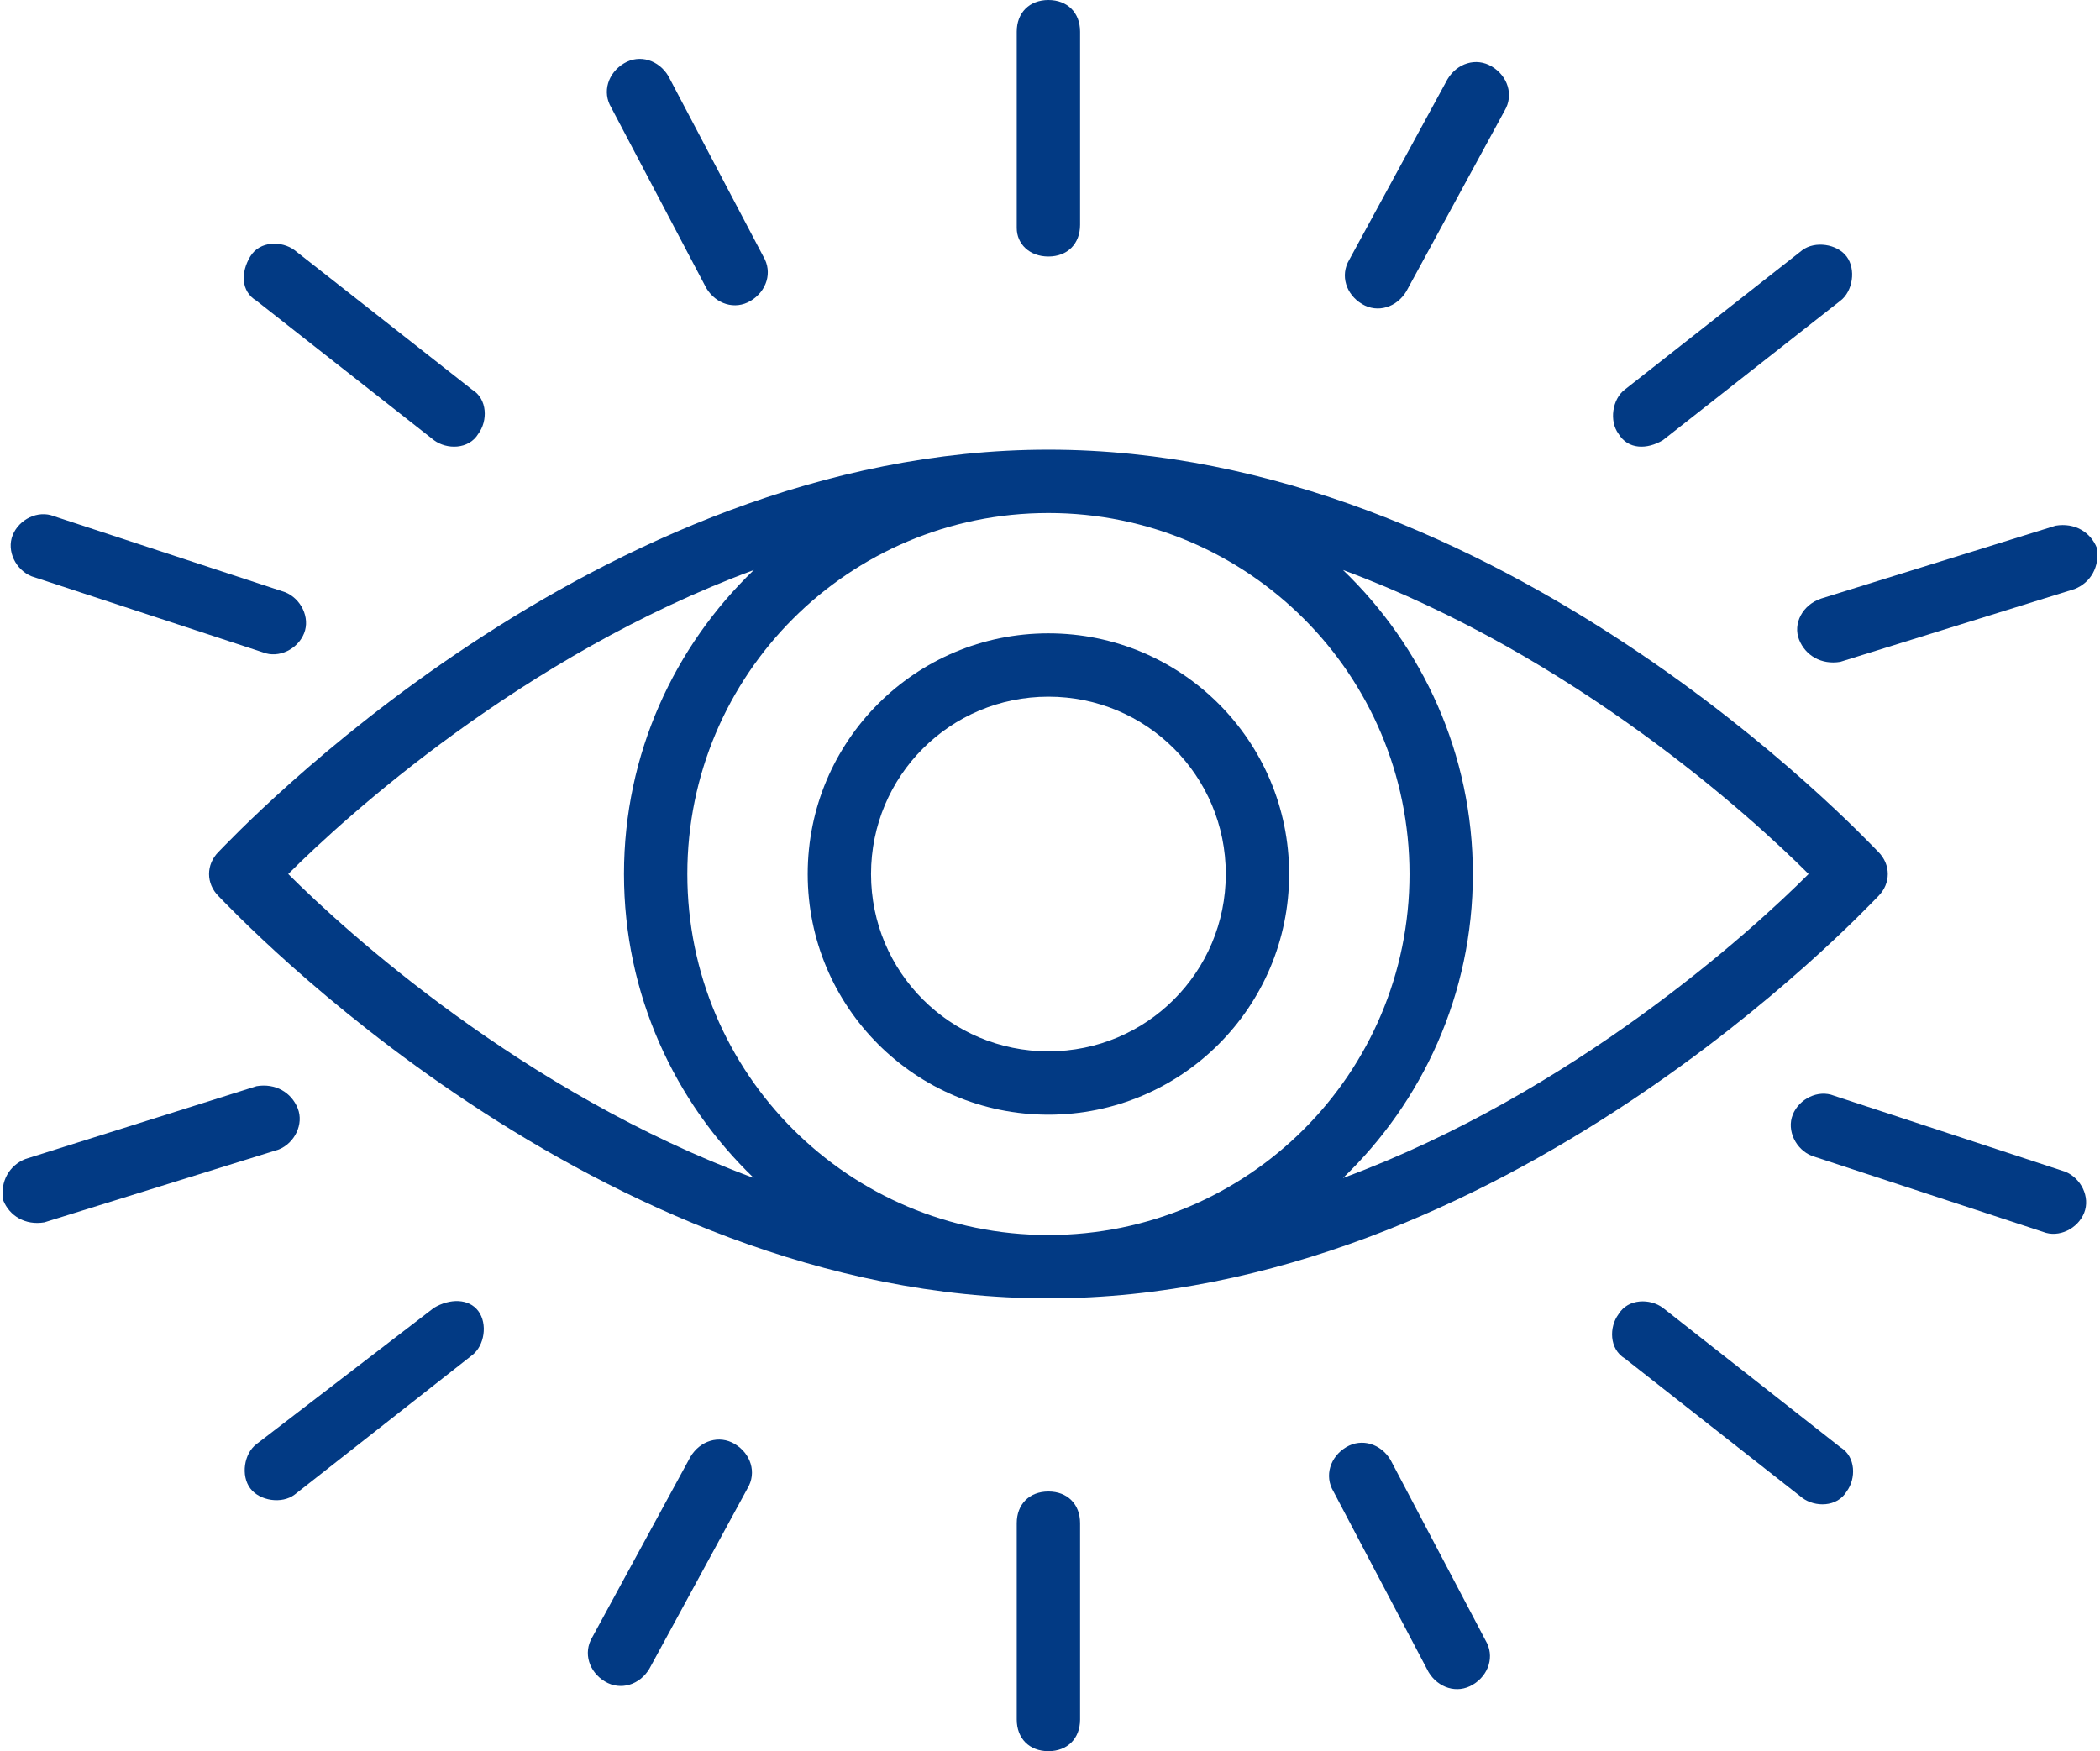
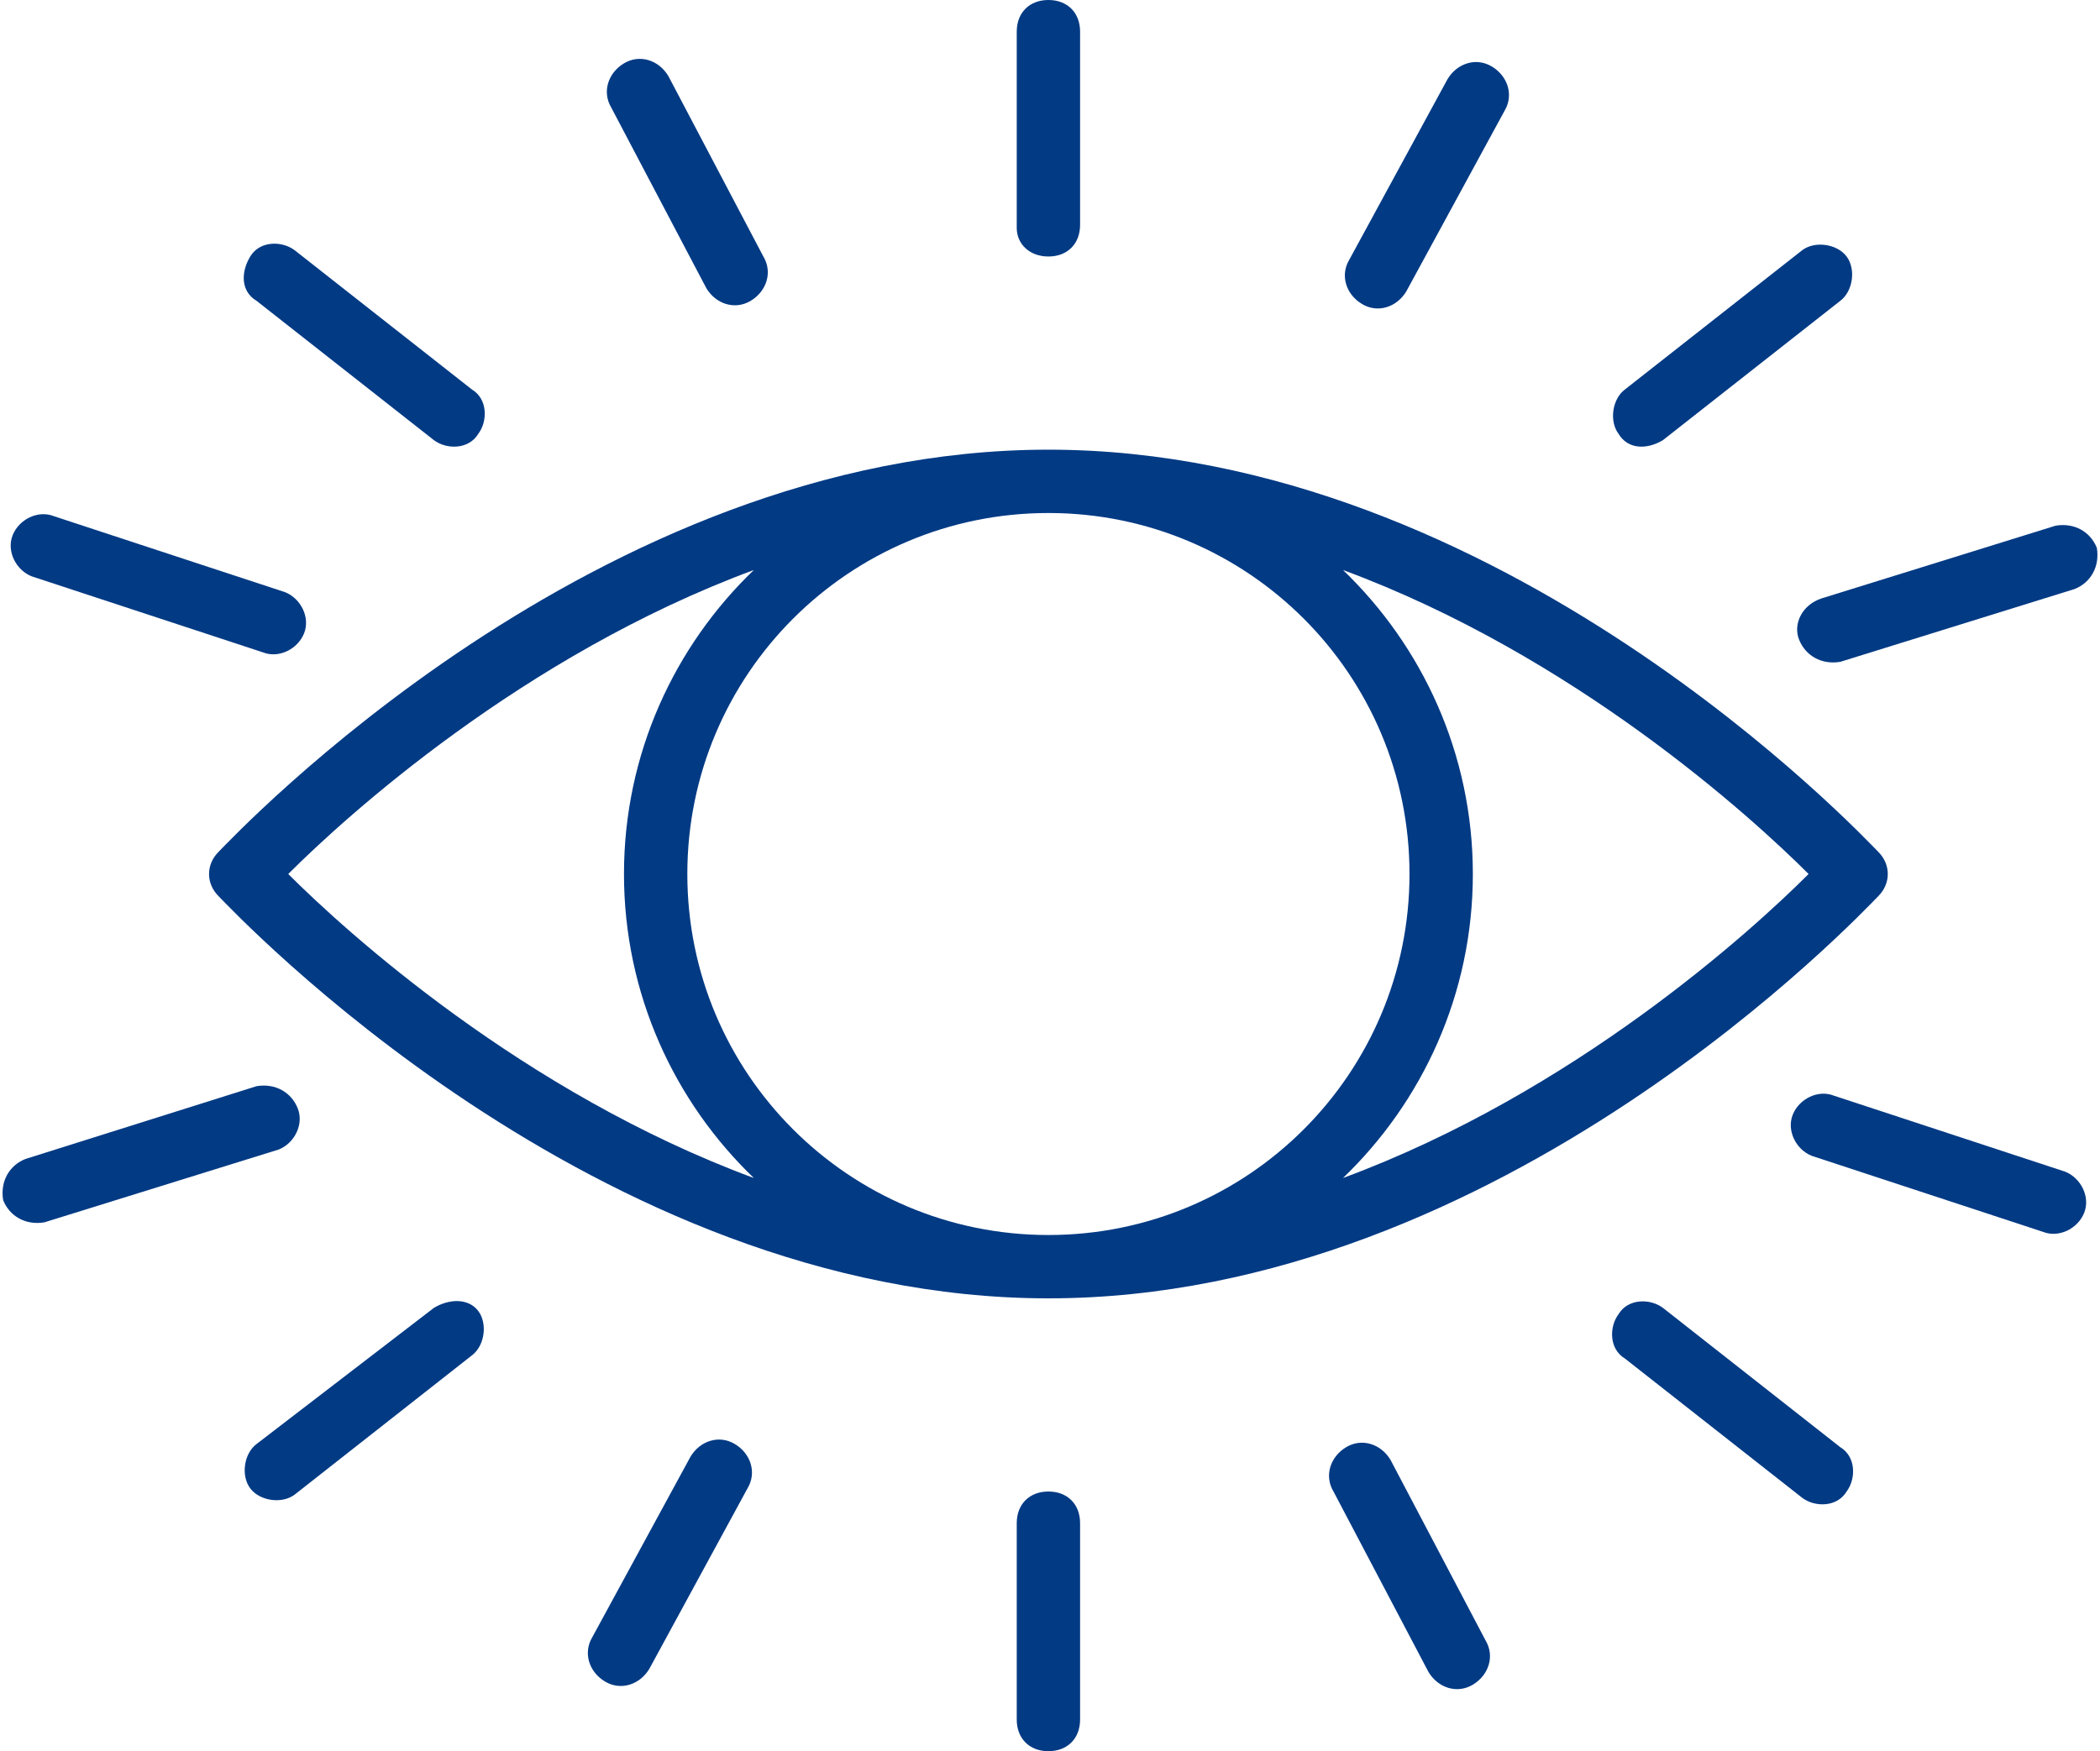
<svg xmlns="http://www.w3.org/2000/svg" fill="#000000" height="55.3" preserveAspectRatio="xMidYMid meet" version="1" viewBox="0.9 6.4 66.3 55.3" width="66.3" zoomAndPan="magnify">
  <g>
    <g id="change1_3">
      <path d="M34,14.5c0.6,0,1-0.4,1-1V7.4c0-0.6-0.4-1-1-1s-1,0.4-1,1v6.2C33,14.1,33.4,14.5,34,14.5z" fill="#023a84" />
    </g>
    <g id="change1_11">
      <path d="M34,53.5c-0.6,0-1,0.4-1,1v6.2c0,0.6,0.4,1,1,1s1-0.4,1-1v-6.2C35,53.9,34.6,53.5,34,53.5z" fill="#023a84" />
    </g>
    <g id="change1_14">
      <path d="M53.4,20.3l5.6-4.4c0.4-0.3,0.5-1,0.2-1.4c-0.3-0.4-1-0.5-1.4-0.2l-5.6,4.4c-0.4,0.3-0.5,1-0.2,1.4 C52.3,20.6,52.9,20.6,53.4,20.3z" fill="#023a84" />
    </g>
    <g id="change1_5">
      <path d="M14.6,47.7L9,52c-0.4,0.3-0.5,1-0.2,1.4c0.3,0.4,1,0.5,1.4,0.2l5.6-4.4c0.4-0.3,0.5-1,0.2-1.4 S15.1,47.4,14.6,47.7z" fill="#023a84" />
    </g>
    <g id="change1_4">
      <path d="M53.4,47.7c-0.4-0.3-1.1-0.3-1.4,0.2c-0.3,0.4-0.3,1.1,0.2,1.4l5.6,4.4c0.4,0.3,1.1,0.3,1.4-0.2 c0.3-0.4,0.3-1.1-0.2-1.4L53.4,47.7z" fill="#023a84" />
    </g>
    <g id="change1_7">
      <path d="M14.6,20.3c0.4,0.3,1.1,0.3,1.4-0.2c0.3-0.4,0.3-1.1-0.2-1.4l-5.6-4.4c-0.4-0.3-1.1-0.3-1.4,0.2 C8.5,15,8.5,15.6,9,15.9L14.6,20.3z" fill="#023a84" />
    </g>
    <g id="change1_16">
      <path d="M43.9,16c0.5,0.3,1.1,0.1,1.4-0.4l3.1-5.7c0.3-0.5,0.1-1.1-0.4-1.4c-0.5-0.3-1.1-0.1-1.4,0.4l-3.1,5.7 C43.2,15.1,43.4,15.7,43.9,16z" fill="#023a84" />
    </g>
    <g id="change1_12">
      <path d="M24.1,52c-0.5-0.3-1.1-0.1-1.4,0.4l-3.1,5.7c-0.3,0.5-0.1,1.1,0.4,1.4c0.5,0.3,1.1,0.1,1.4-0.4l3.1-5.7 C24.8,52.9,24.6,52.3,24.1,52z" fill="#023a84" />
    </g>
    <g id="change1_13">
-       <path d="M66.1,43.4L58.8,41c-0.5-0.2-1.1,0.1-1.3,0.6c-0.2,0.5,0.1,1.1,0.6,1.3l7.3,2.4c0.5,0.2,1.1-0.1,1.3-0.6 C66.9,44.2,66.6,43.6,66.1,43.4z" fill="#023a84" />
+       <path d="M66.1,43.4L58.8,41c-0.5-0.2-1.1,0.1-1.3,0.6c-0.2,0.5,0.1,1.1,0.6,1.3l7.3,2.4c0.5,0.2,1.1-0.1,1.3-0.6 C66.9,44.2,66.6,43.6,66.1,43.4" fill="#023a84" />
    </g>
    <g id="change1_6">
      <path d="M1.9,24.6L9.2,27c0.5,0.2,1.1-0.1,1.3-0.6c0.2-0.5-0.1-1.1-0.6-1.3l-7.3-2.4c-0.5-0.2-1.1,0.1-1.3,0.6 C1.1,23.8,1.4,24.4,1.9,24.6z" fill="#023a84" />
    </g>
    <g id="change1_10">
      <path d="M57.7,26.6c0.2,0.5,0.7,0.8,1.3,0.7l7.4-2.3c0.5-0.2,0.8-0.7,0.7-1.3c-0.2-0.5-0.7-0.8-1.3-0.7l-7.4,2.3 C57.8,25.5,57.5,26.1,57.7,26.6z" fill="#023a84" />
    </g>
    <g id="change1_15">
      <path d="M10.3,41.4c-0.2-0.5-0.7-0.8-1.3-0.7L1.7,43c-0.5,0.2-0.8,0.7-0.7,1.3c0.2,0.5,0.7,0.8,1.3,0.7l7.4-2.3 C10.2,42.5,10.5,41.9,10.3,41.4z" fill="#023a84" />
    </g>
    <g id="change1_1">
      <path d="M44.8,52.5c-0.3-0.5-0.9-0.7-1.4-0.4c-0.5,0.3-0.7,0.9-0.4,1.4l3,5.7c0.3,0.5,0.9,0.7,1.4,0.4 c0.5-0.3,0.7-0.9,0.4-1.4L44.8,52.5z" fill="#023a84" />
    </g>
    <g id="change1_9">
      <path d="M23.2,15.5c0.3,0.5,0.9,0.7,1.4,0.4c0.5-0.3,0.7-0.9,0.4-1.4l-3-5.7c-0.3-0.5-0.9-0.7-1.4-0.4 c-0.5,0.3-0.7,0.9-0.4,1.4L23.2,15.5z" fill="#023a84" />
    </g>
    <g id="change1_8">
      <path d="M34,20.6c-14.3,0-25.7,12.2-26.2,12.7c-0.4,0.4-0.4,1,0,1.4C8.3,35.2,19.7,47.4,34,47.4s25.7-12.2,26.2-12.7 c0.4-0.4,0.4-1,0-1.4C59.7,32.8,48.3,20.6,34,20.6z M34,45.4c-6.3,0-11.4-5.1-11.4-11.4c0-6.3,5.1-11.4,11.4-11.4 S45.4,27.7,45.4,34C45.4,40.3,40.3,45.4,34,45.4z M24.7,24.4c-2.5,2.4-4.1,5.8-4.1,9.6c0,3.8,1.6,7.2,4.1,9.6 C17.4,40.9,11.8,35.8,10,34C11.8,32.2,17.4,27.1,24.7,24.4z M43.3,43.6c2.5-2.4,4.1-5.8,4.1-9.6c0-3.8-1.6-7.2-4.1-9.6 c7.3,2.7,12.9,7.8,14.7,9.6C56.2,35.8,50.6,40.9,43.3,43.6z" fill="#023a84" />
    </g>
    <g id="change1_2">
-       <path d="M34,26.4c-4.2,0-7.6,3.4-7.6,7.6c0,4.2,3.4,7.6,7.6,7.6s7.6-3.4,7.6-7.6C41.6,29.8,38.2,26.4,34,26.4z M34,39.6c-3.1,0-5.6-2.5-5.6-5.6c0-3.1,2.5-5.6,5.6-5.6s5.6,2.5,5.6,5.6C39.6,37.1,37.1,39.6,34,39.6z" fill="#023a84" />
-     </g>
+       </g>
  </g>
</svg>